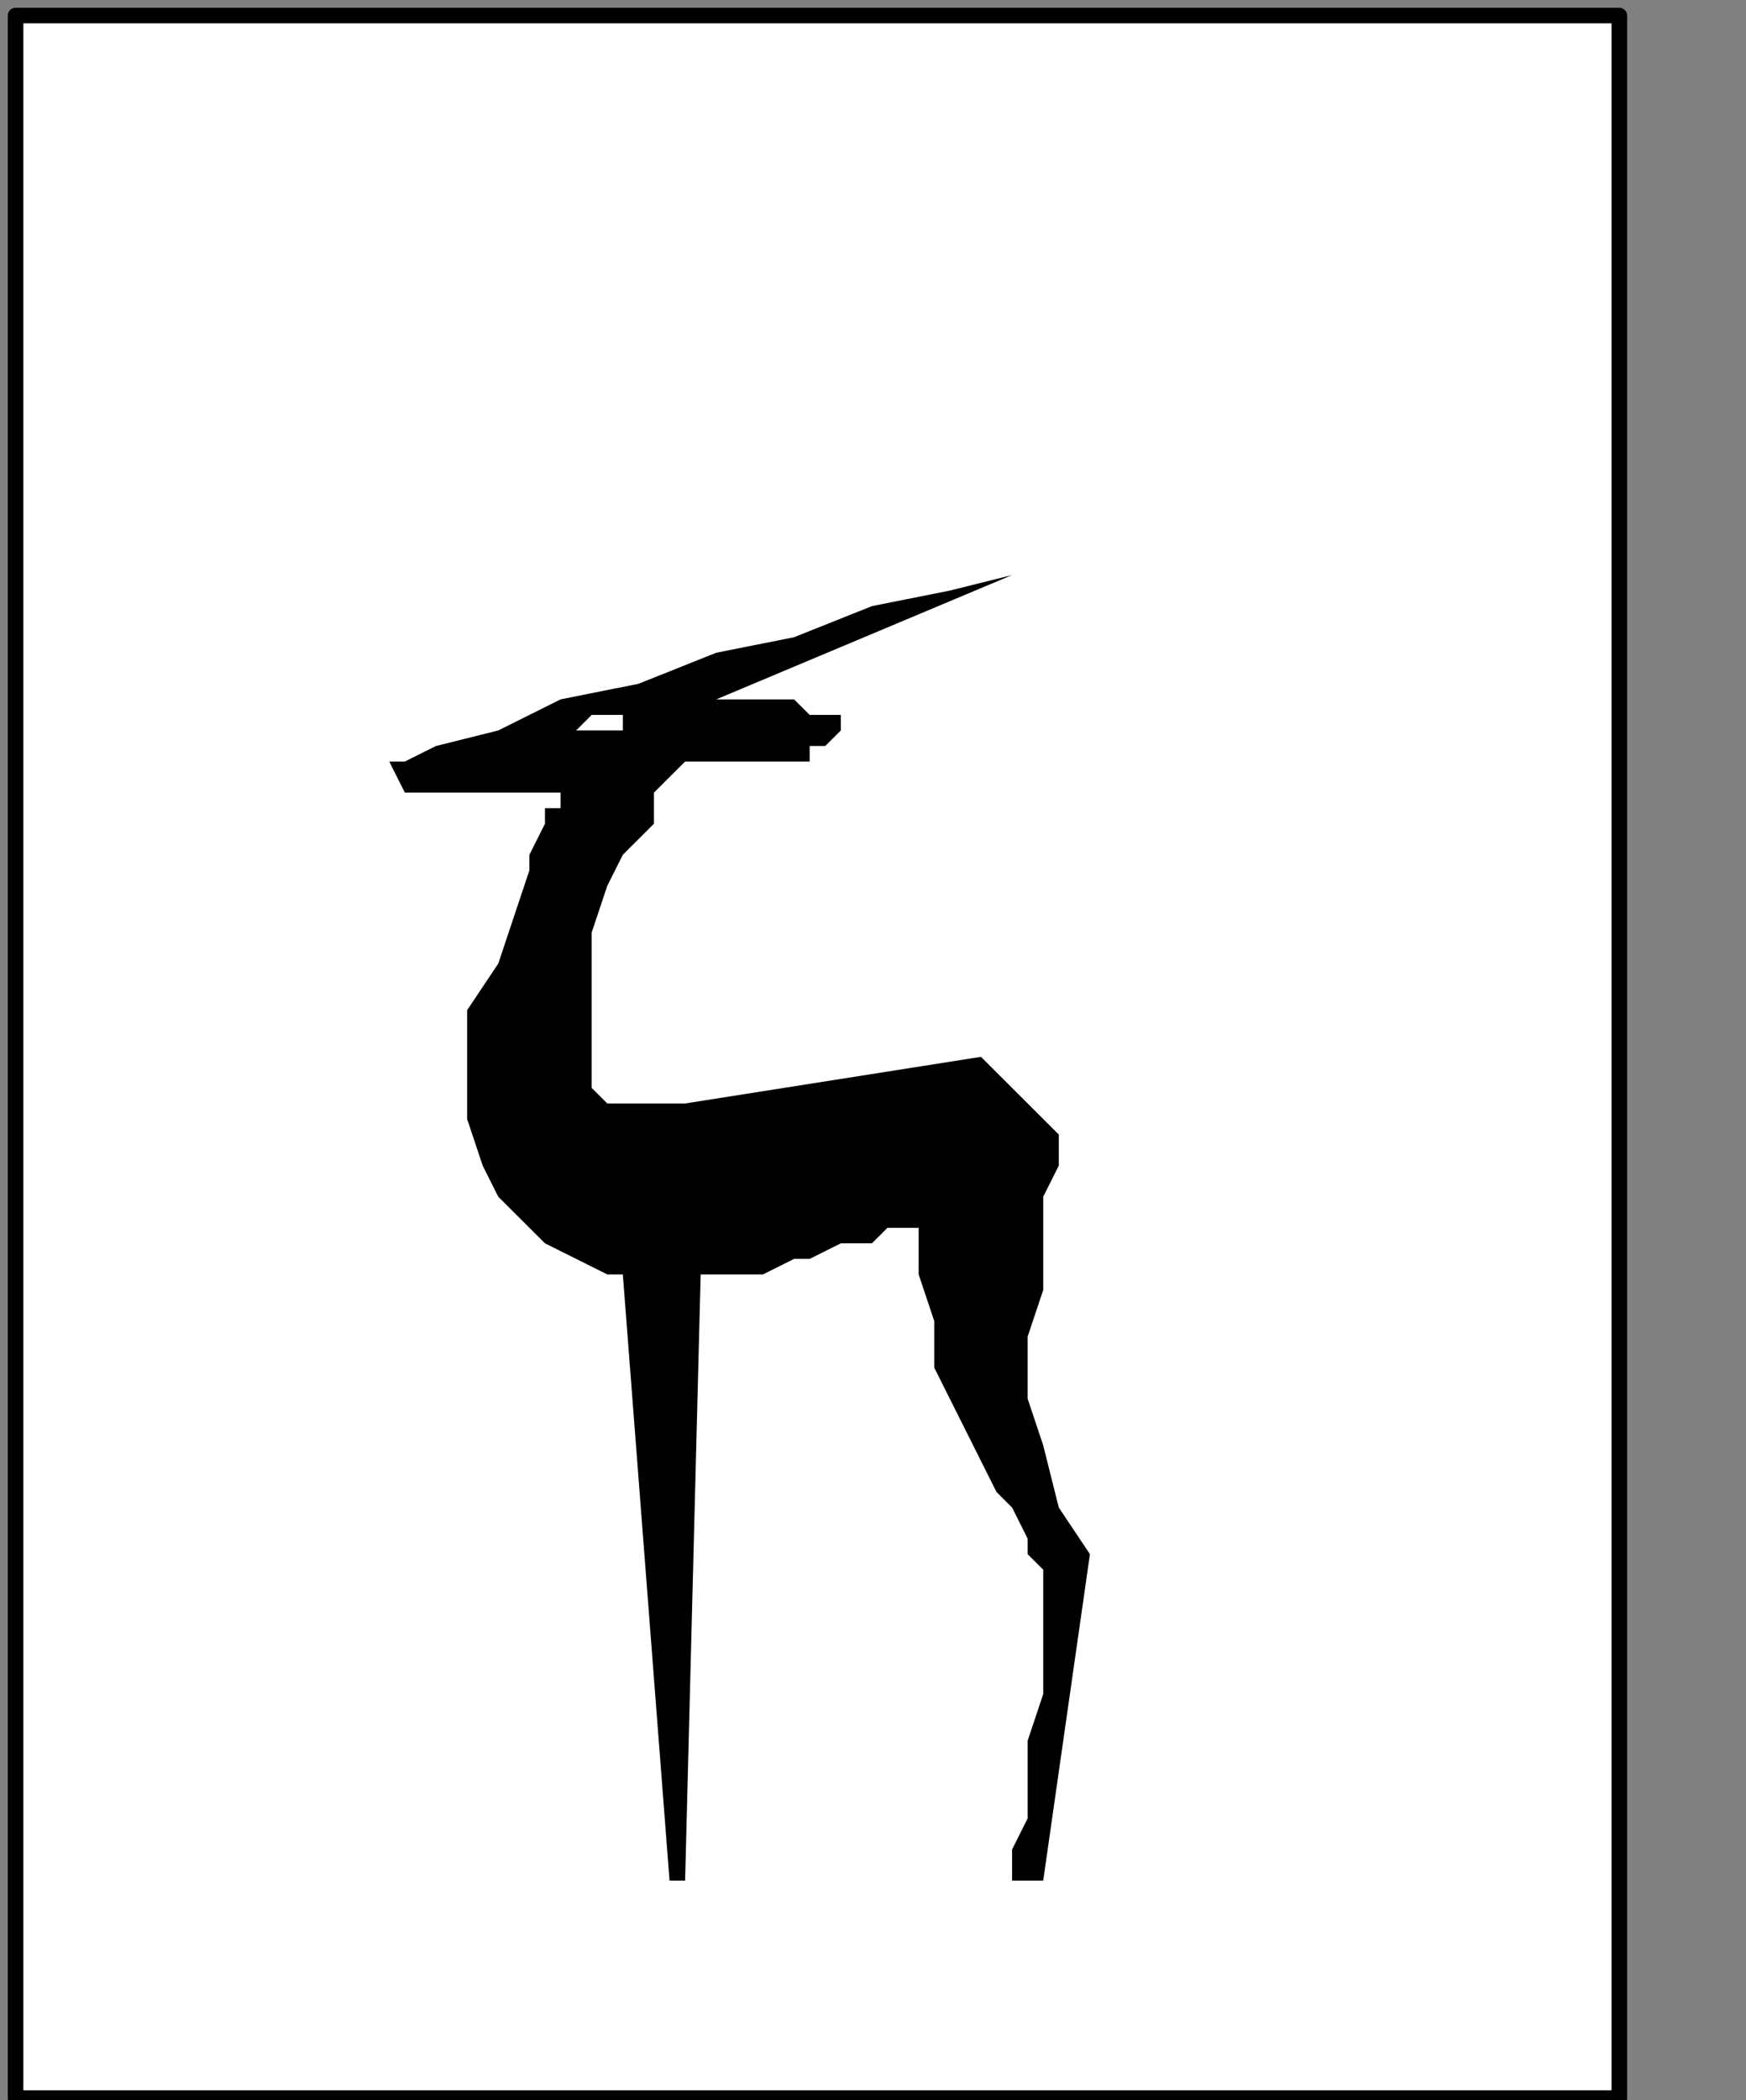
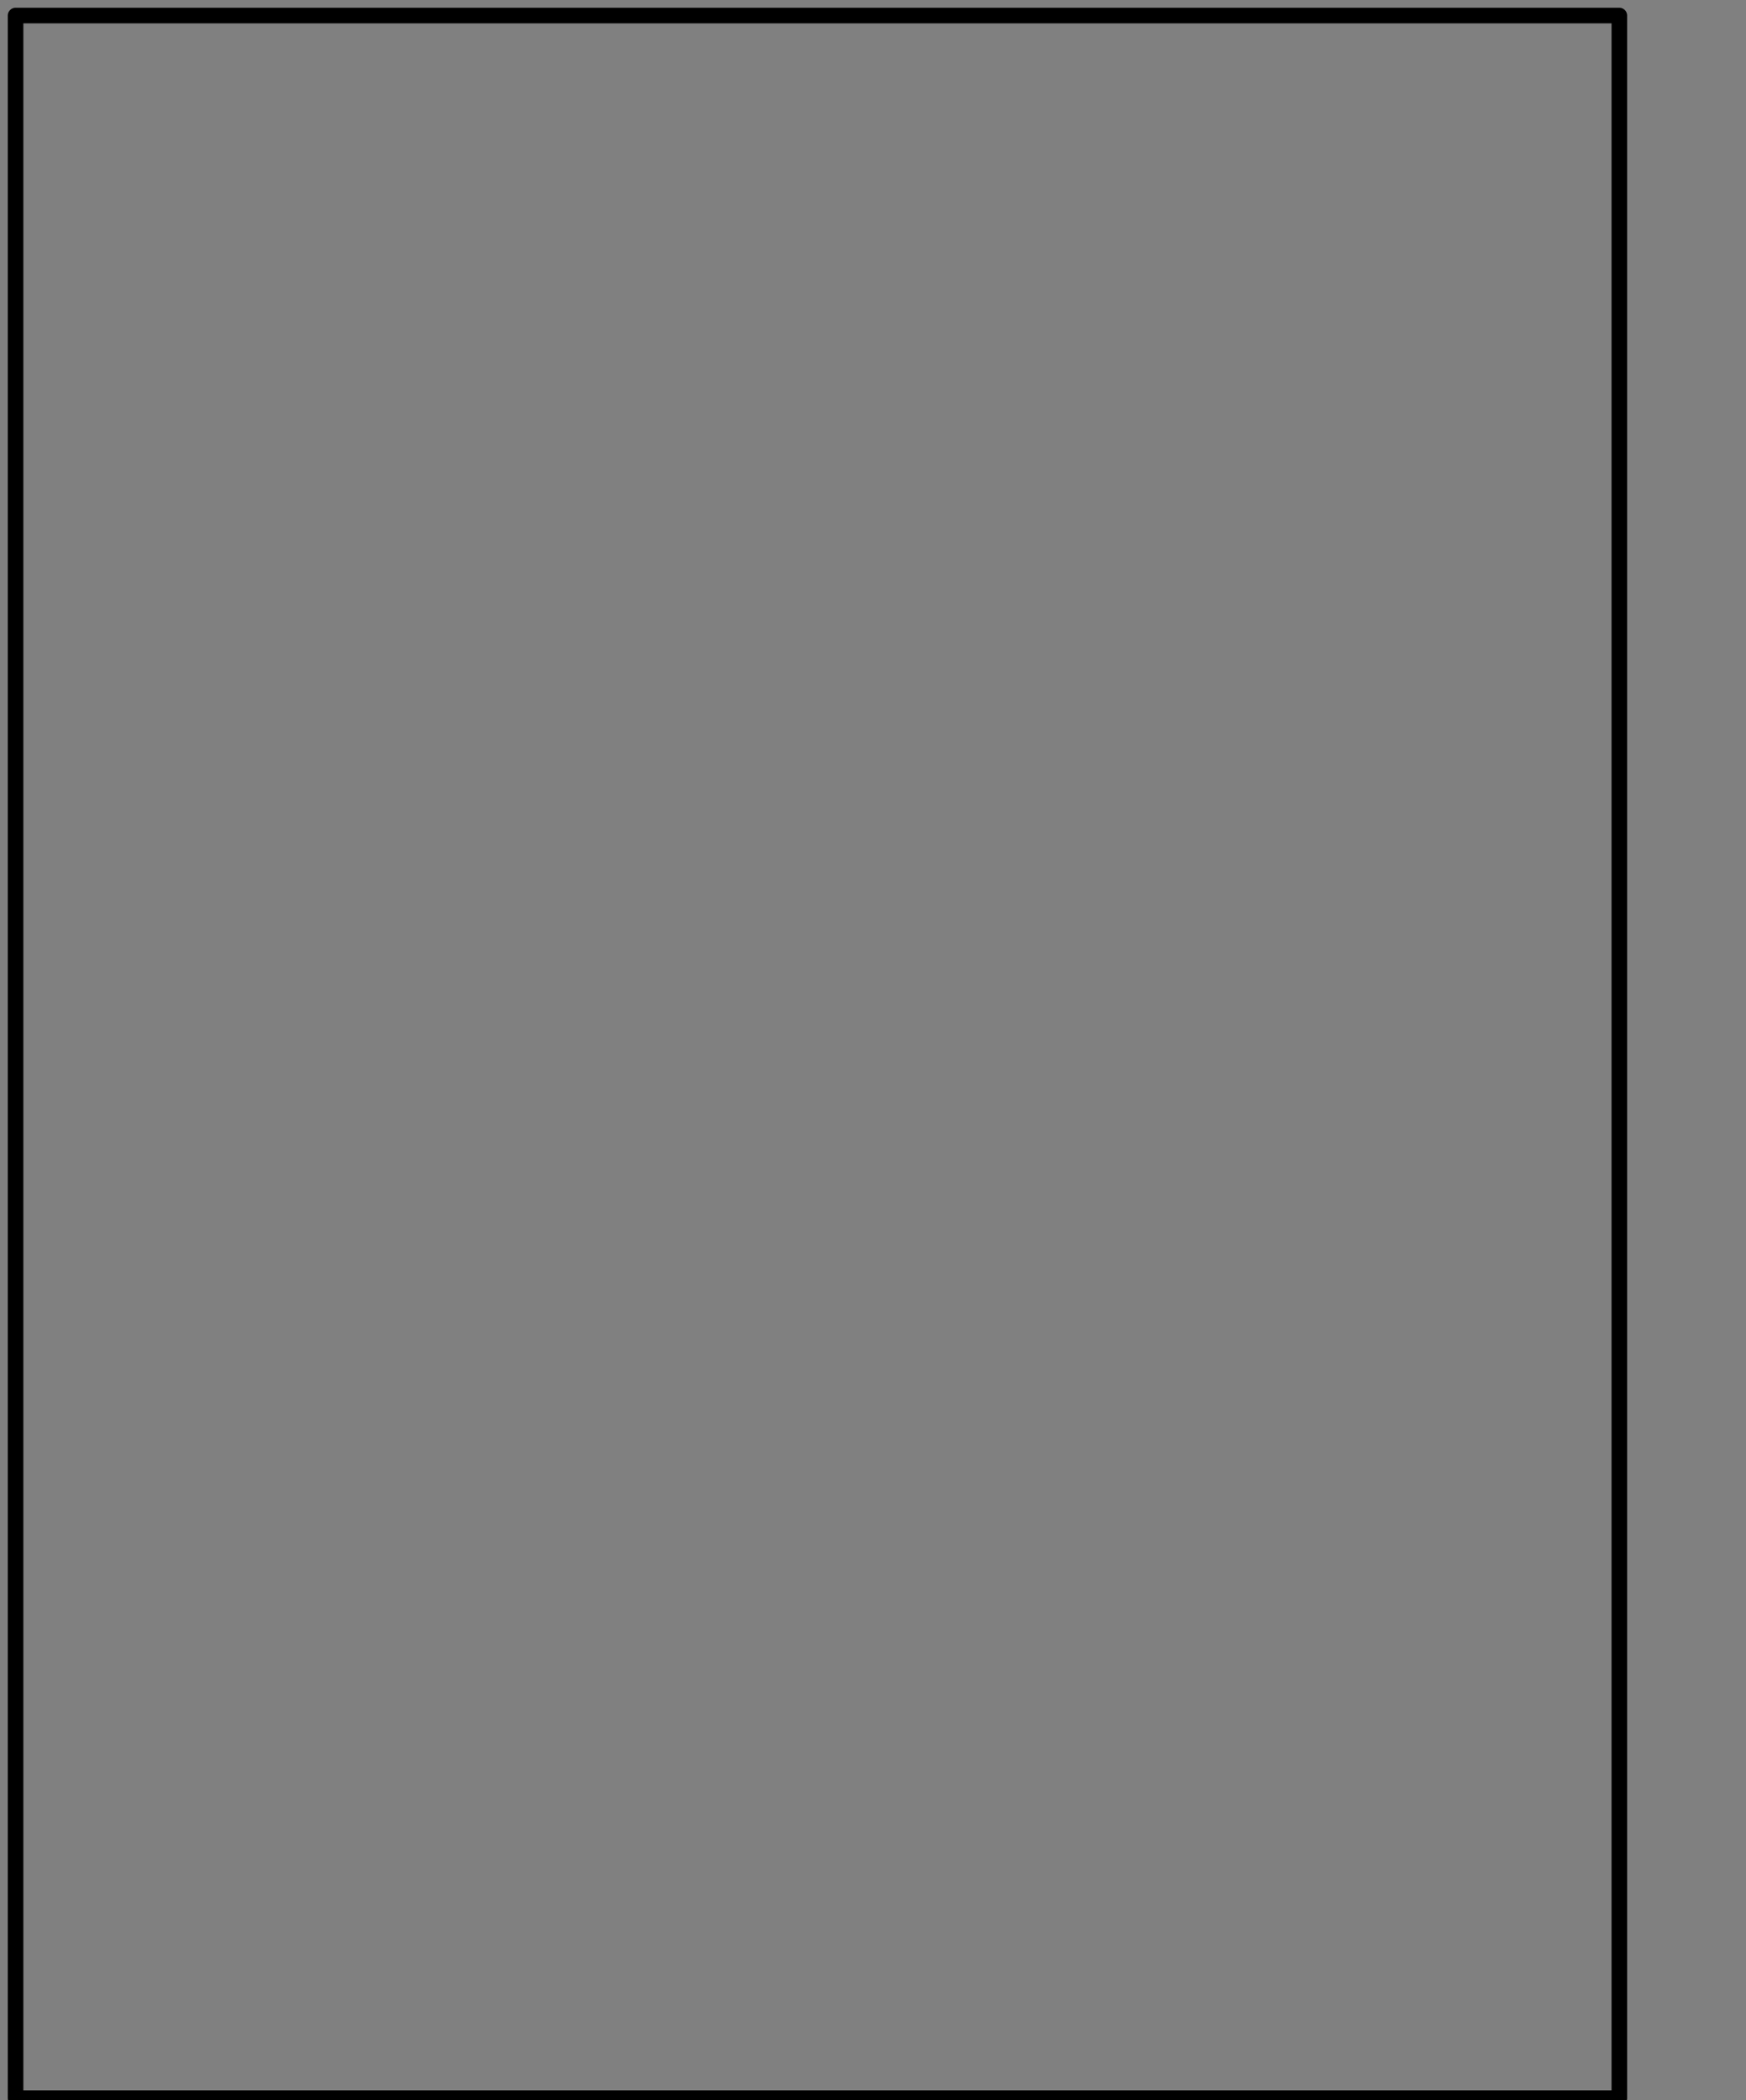
<svg xmlns="http://www.w3.org/2000/svg" xmlns:ns1="http://sodipodi.sourceforge.net/DTD/sodipodi-0.dtd" xmlns:ns2="http://www.inkscape.org/namespaces/inkscape" version="1.0" width="29.669mm" height="35.666mm" id="svg13" ns1:docname="PD045HBF.WMF">
  <rect width="100%" height="100%" fill="#808080" stroke="none" />
  <ns1:namedview pagecolor="#ffffff" bordercolor="#666666" borderopacity="1" objecttolerance="10" gridtolerance="10" guidetolerance="10" ns2:pageopacity="0" ns2:pageshadow="2" ns2:window-width="640" ns2:window-height="480" id="namedview15" />
  <defs id="defs3">
    <pattern id="WMFhbasepattern" patternUnits="userSpaceOnUse" width="6" height="6" x="0" y="0" />
  </defs>
-   <path style="fill:#ffffff;fill-rule:nonzero;fill-opacity:1;stroke:none;" d="  M 4,224.444   M 104,134.667   L 104,0.998   L 1,0.998   L 1,134.667   L 104,134.667   L 104,134.667  z " id="path5" />
  <path style="fill:none;stroke:#000000;stroke-width:1px;stroke-linecap:round;stroke-linejoin:round;stroke-miterlimit:4;stroke-dasharray:none;stroke-opacity:1;" d="  M 4,224.444   M 104,134.667   L 104,0.998   L 1,0.998   L 1,134.667   L 104,134.667   L 104,134.667  " id="path7" />
-   <path style="fill:#000000;fill-rule:nonzero;fill-opacity:1;stroke:none;" d="  M -82,145.64   M 25,48.879   L 25,48.879   L 26,48.879   L 28,47.881   L 32,46.884   L 36,44.889   L 41,43.891   L 46,41.896   L 51,40.899   L 56,38.904   L 61,37.906   L 65,36.909   L 46,44.889   L 46,44.889   L 46,44.889   L 47,44.889   L 48,44.889   L 50,44.889   L 51,44.889   L 52,45.886   L 53,45.886   L 54,45.886   L 54,46.884   L 54,46.884   L 54,46.884   L 53,47.881   L 52,47.881   L 52,48.879   L 51,48.879   L 51,48.879   L 50,48.879   L 49,48.879   L 48,48.879   L 46,48.879   L 44,48.879   L 44,48.879   L 44,48.879   L 43,49.877   L 42,50.874   L 42,52.869   L 40,54.864   L 39,56.859   L 38,59.852   L 38,61.847   L 38,64.84   L 38,67.832   L 38,67.832   L 38,68.83   L 38,68.83   L 38,69.827   L 38,69.827   L 39,70.825   L 39,70.825   L 40,70.825   L 41,70.825   L 42,70.825   L 44,70.825   L 63,67.832   L 68,72.82   L 68,72.82   L 68,73.817   L 68,74.815   L 67,76.81   L 67,79.802   L 67,82.795   L 66,85.788   L 66,89.778   L 67,92.77   L 68,96.76   L 70,99.753   L 67,120.701   L 65,120.701   L 65,120.701   L 65,120.701   L 65,118.706   L 66,116.711   L 66,114.716   L 66,111.723   L 67,108.731   L 67,105.738   L 67,102.746   L 67,100.751   L 66,99.753   L 66,99.753   L 66,98.756   L 65,96.76   L 64,95.763   L 63,93.768   L 62,91.773   L 61,89.778   L 60,87.783   L 60,84.79   L 59,81.798   L 59,78.805   L 59,78.805   L 58,78.805   L 58,78.805   L 57,78.805   L 56,79.802   L 54,79.802   L 52,80.8   L 51,80.8   L 49,81.798   L 47,81.798   L 45,81.798   L 44,120.701   L 43,120.701   L 40,81.798   L 40,81.798   L 40,81.798   L 39,81.798   L 37,80.8   L 35,79.802   L 34,78.805   L 32,76.81   L 31,74.815   L 30,71.822   L 30,68.83   L 30,64.84   L 30,64.84   L 32,61.847   L 33,58.854   L 34,55.862   L 34,54.864   L 35,52.869   L 35,52.869   L 35,51.872   L 36,51.872   L 36,50.874   L 35,50.874   L 35,50.874   L 35,50.874   L 34,50.874   L 33,50.874   L 32,50.874   L 30,50.874   L 29,50.874   L 28,50.874   L 27,50.874   L 26,50.874   L 26,50.874   L 25,48.879   L 25,48.879  z " id="path9" />
-   <path style="fill:#ffffff;fill-rule:nonzero;fill-opacity:1;stroke:none;" d="  M -66,143.644   M 40,46.884   L 40,46.884   L 40,46.884   L 40,46.884   L 40,45.886   L 39,45.886   L 39,45.886   L 39,45.886   L 39,45.886   L 39,45.886   L 39,45.886   L 39,45.886   L 39,45.886   L 38,45.886   L 38,45.886   L 38,45.886   L 38,45.886   L 38,45.886   L 38,45.886   L 38,45.886   L 37,46.884   L 37,46.884   L 37,46.884   L 37,46.884   L 37,46.884   L 38,46.884   L 38,46.884   L 38,46.884   L 39,46.884   L 39,46.884   L 39,46.884   L 40,46.884   L 40,46.884   L 40,46.884   L 40,46.884  z " id="path11" />
</svg>